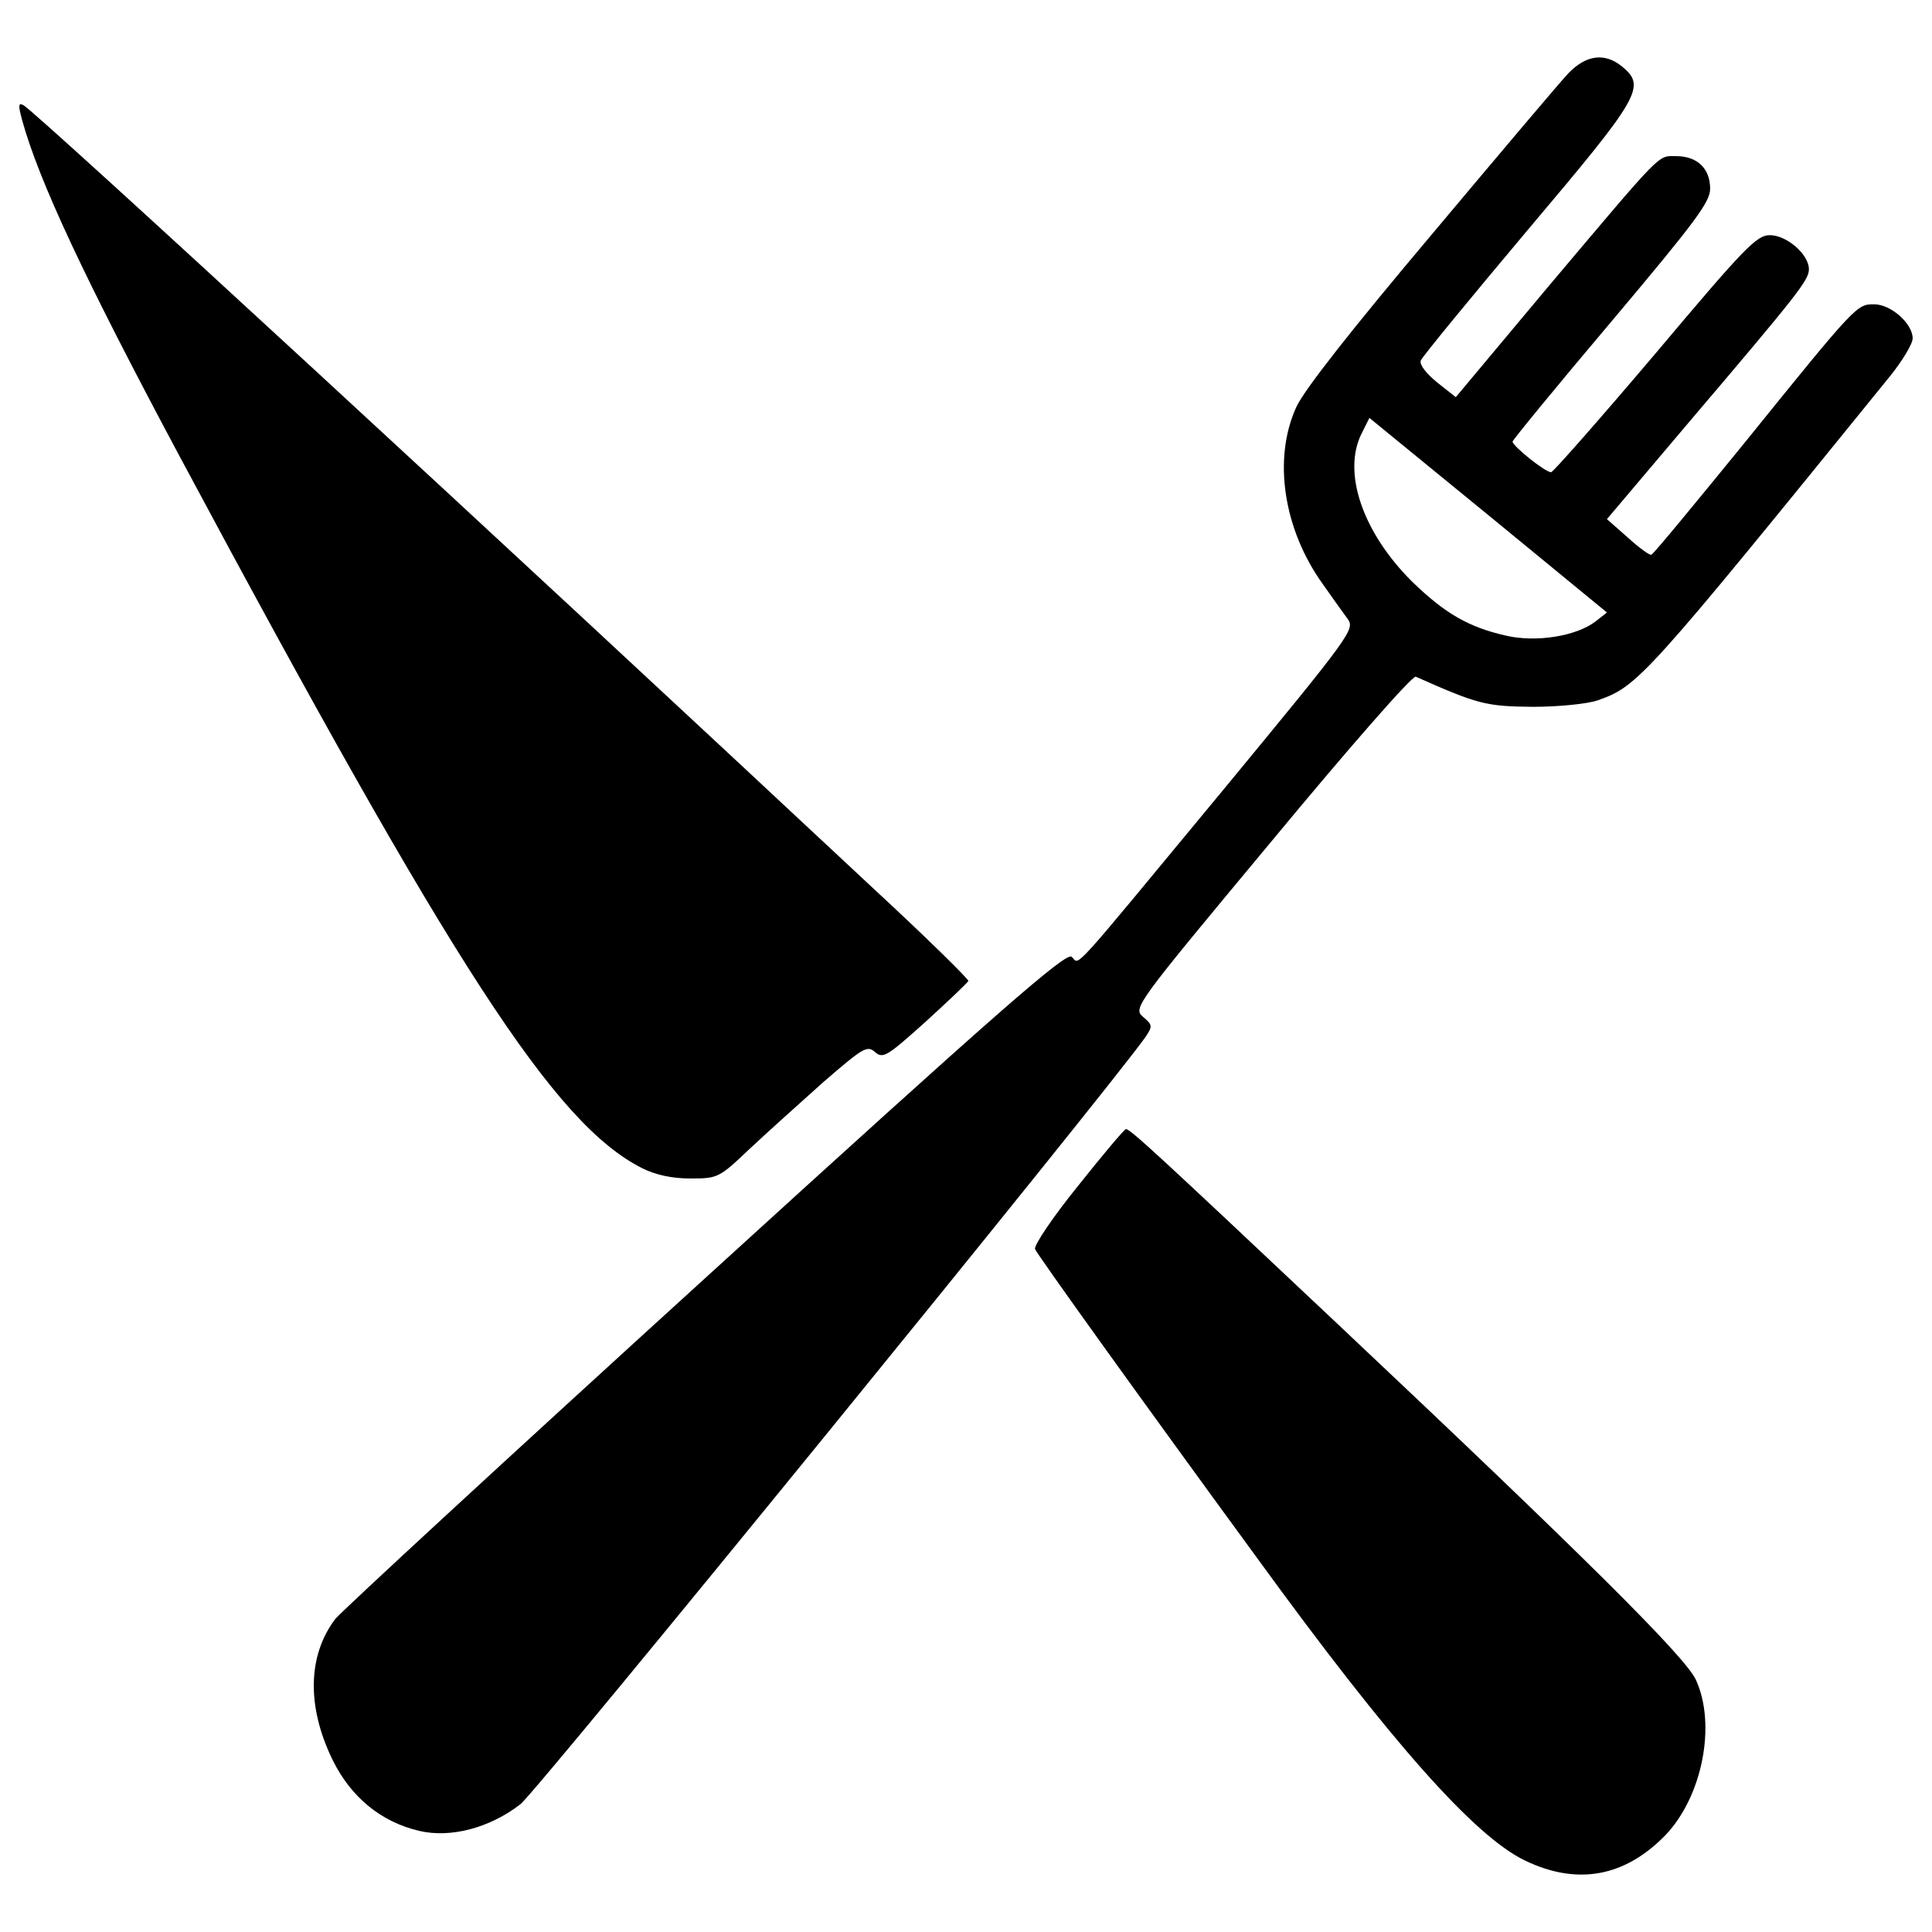
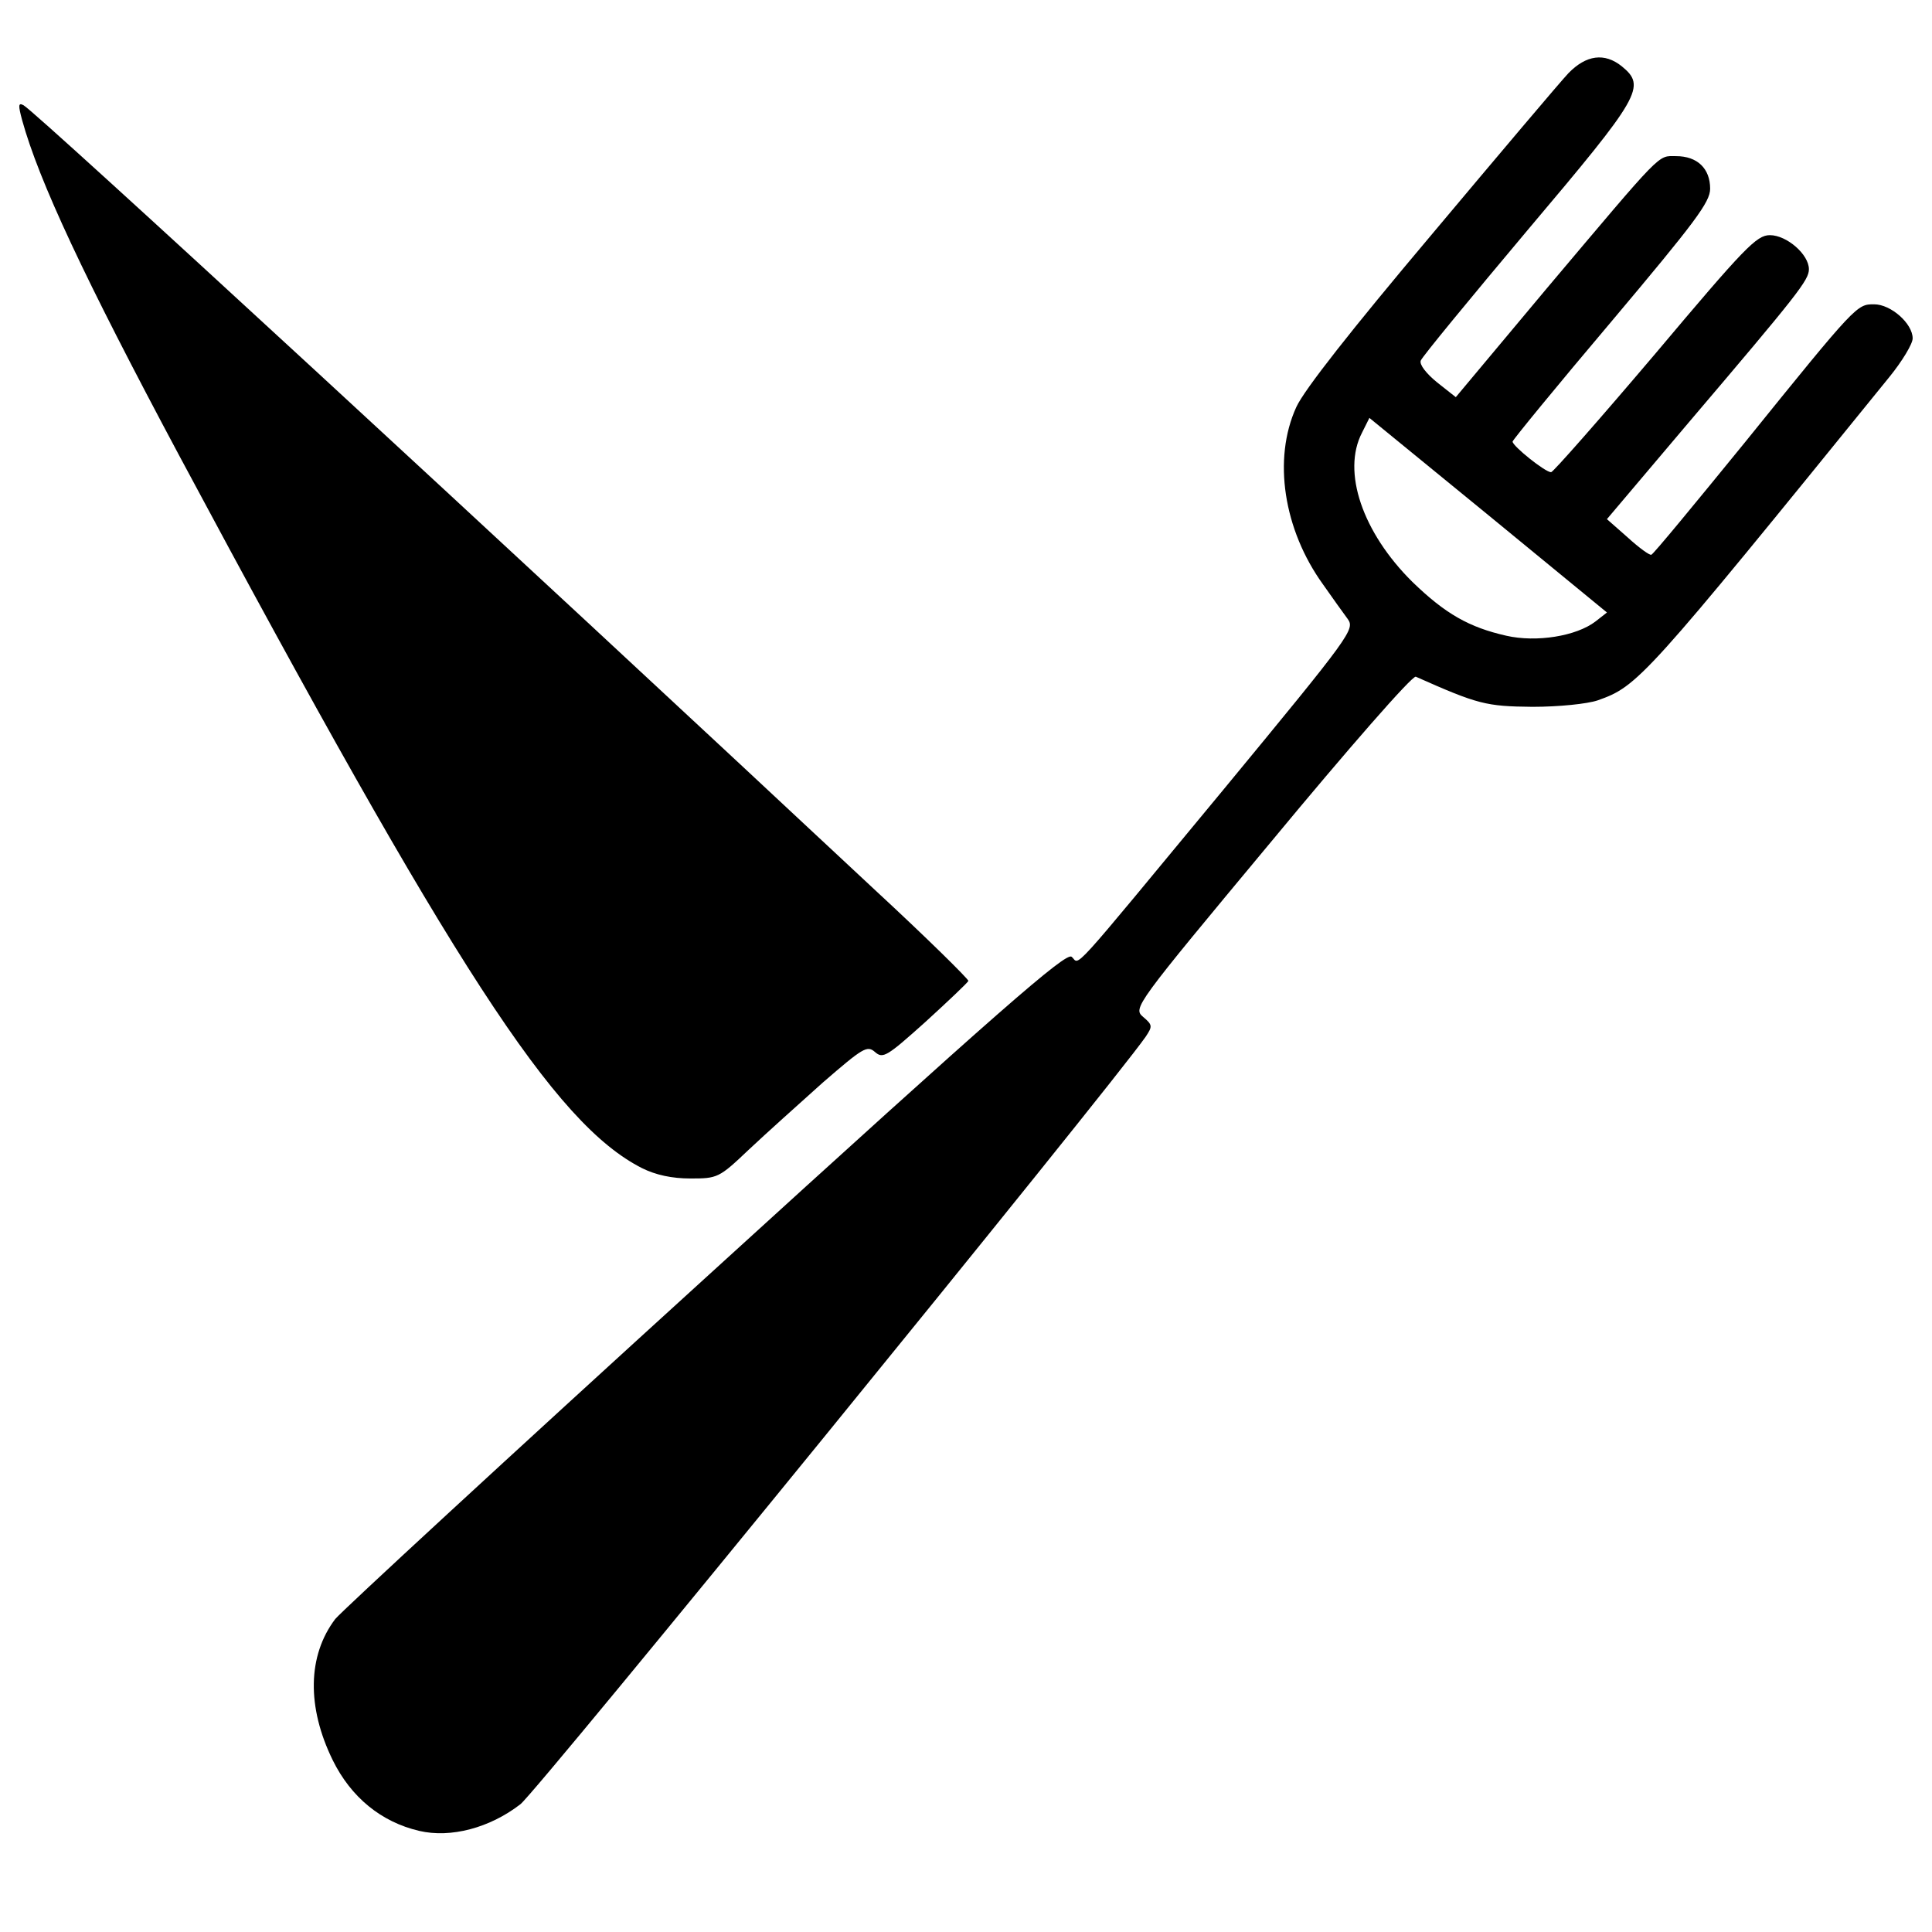
<svg xmlns="http://www.w3.org/2000/svg" fill="#000000" width="800px" height="800px" viewBox="0 0 1000 1000" version="1.1" enable-background="new 0 0 1000 1000" xml:space="preserve">
  <g>
    <g transform="translate(0,511) scale(0.1,-0.1)">
      <path d="M8118.2,4731.2c-43.5-46-363-424.3-710.6-838.5c-411.6-488.3-657-800.1-697.9-889.6c-122.7-268.4-66.5-634,138-917.7c48.6-69,104.8-148.3,127.8-178.9c38.3-53.7,20.5-79.2-641.6-881.9C5510.8,30.1,5592.6,119.6,5546.6,158c-30.7,23-365.6-268.4-1891.6-1659C2635-2429,1771-3226.6,1735.2-3270c-143.2-189.2-148.3-455-12.8-731.1c94.6-191.7,250.5-319.5,447.3-365.5c163.6-38.3,365.5,15.3,524,138c84.4,63.9,3054.8,3711.7,3236.3,3972.5c35.8,53.7,35.8,61.3-12.8,102.2c-53.7,46-46,56.2,664.6,910c393.7,475.5,728.5,858.9,746.4,851.3c322.1-143.2,363-153.4,603.3-155.9c138.1,0,283.7,15.3,337.4,33.2c209.6,74.1,237.7,104.8,1510.8,1674.4c66.5,81.8,120.2,171.3,120.2,199.4c0,76.7-112.5,176.4-199.4,176.4c-89.5,0-89.5,2.6-669.8-715.8c-258.2-317-472.9-577.7-483.2-580.3c-7.7-5.1-63.9,35.8-122.7,89.5l-107.4,94.6l421.8,498.5c567.5,667.2,623.7,738.8,623.7,795c0,76.7-115,176.4-202,176.4c-69,0-130.4-63.9-593-613.5c-286.3-337.4-529.2-613.5-539.4-613.5c-30.7,0-199.4,135.5-199.4,158.5c0,7.7,230.1,288.9,511.3,621.2c434.6,516.4,511.3,618.6,511.3,687.6c0,104.8-66.4,168.7-176.4,168.7c-97.1,0-61.3,35.8-669.7-685.1l-470.4-562.4l-97.1,76.7c-56.2,46-92,92-84.3,112.5c7.7,20.4,258.2,324.6,554.7,677.4c585.4,692.8,613.5,741.3,485.7,846.1C8304.9,4838.5,8210.3,4825.8,8118.2,4731.2z M8258.8,1893.7c-99.7-76.7-306.7-109.9-462.7-74.1c-191.7,43.5-314.4,112.5-485.7,278.6c-258.2,255.6-365.5,570.1-260.7,772l38.3,76.7l616.1-503.6l613.5-503.6L8258.8,1893.7z" />
      <path d="M114.5,4488.3C201.4,4173.9,434,3675.4,930,2747.5C2353.8,89,2870.2-706.1,3322.7-936.1c71.6-35.8,155.9-53.7,250.5-53.7c140.6,0,148.3,2.5,301.6,148.3c86.9,81.8,260.7,237.7,383.4,347.6c209.6,181.5,230.1,194.3,271,158.5c40.9-35.8,61.3-23,260.7,155.9c117.6,107.3,217.3,201.9,222.4,212.2c2.6,7.7-214.7,222.4-485.7,472.9C2612,2295,193.7,4524.1,122.2,4565C94,4580.4,94,4565,114.5,4488.3z" />
-       <path d="M5579.9-1028.2c-130.4-161-230.1-309.3-222.4-327.2c12.8-30.7,544.5-772,1150.3-1600.3c692.8-953.5,1124.8-1439.2,1385.5-1564.4c271-130.4,516.4-84.4,726,130.4c191.7,199.4,265.8,572.6,158.5,805.2c-53.7,117.6-575.2,636.5-1855.9,1843.1C5994-867.1,5850.8-734.2,5827.8-734.2C5820.1-734.2,5707.7-867.1,5579.9-1028.2z" />
    </g>
  </g>
</svg>